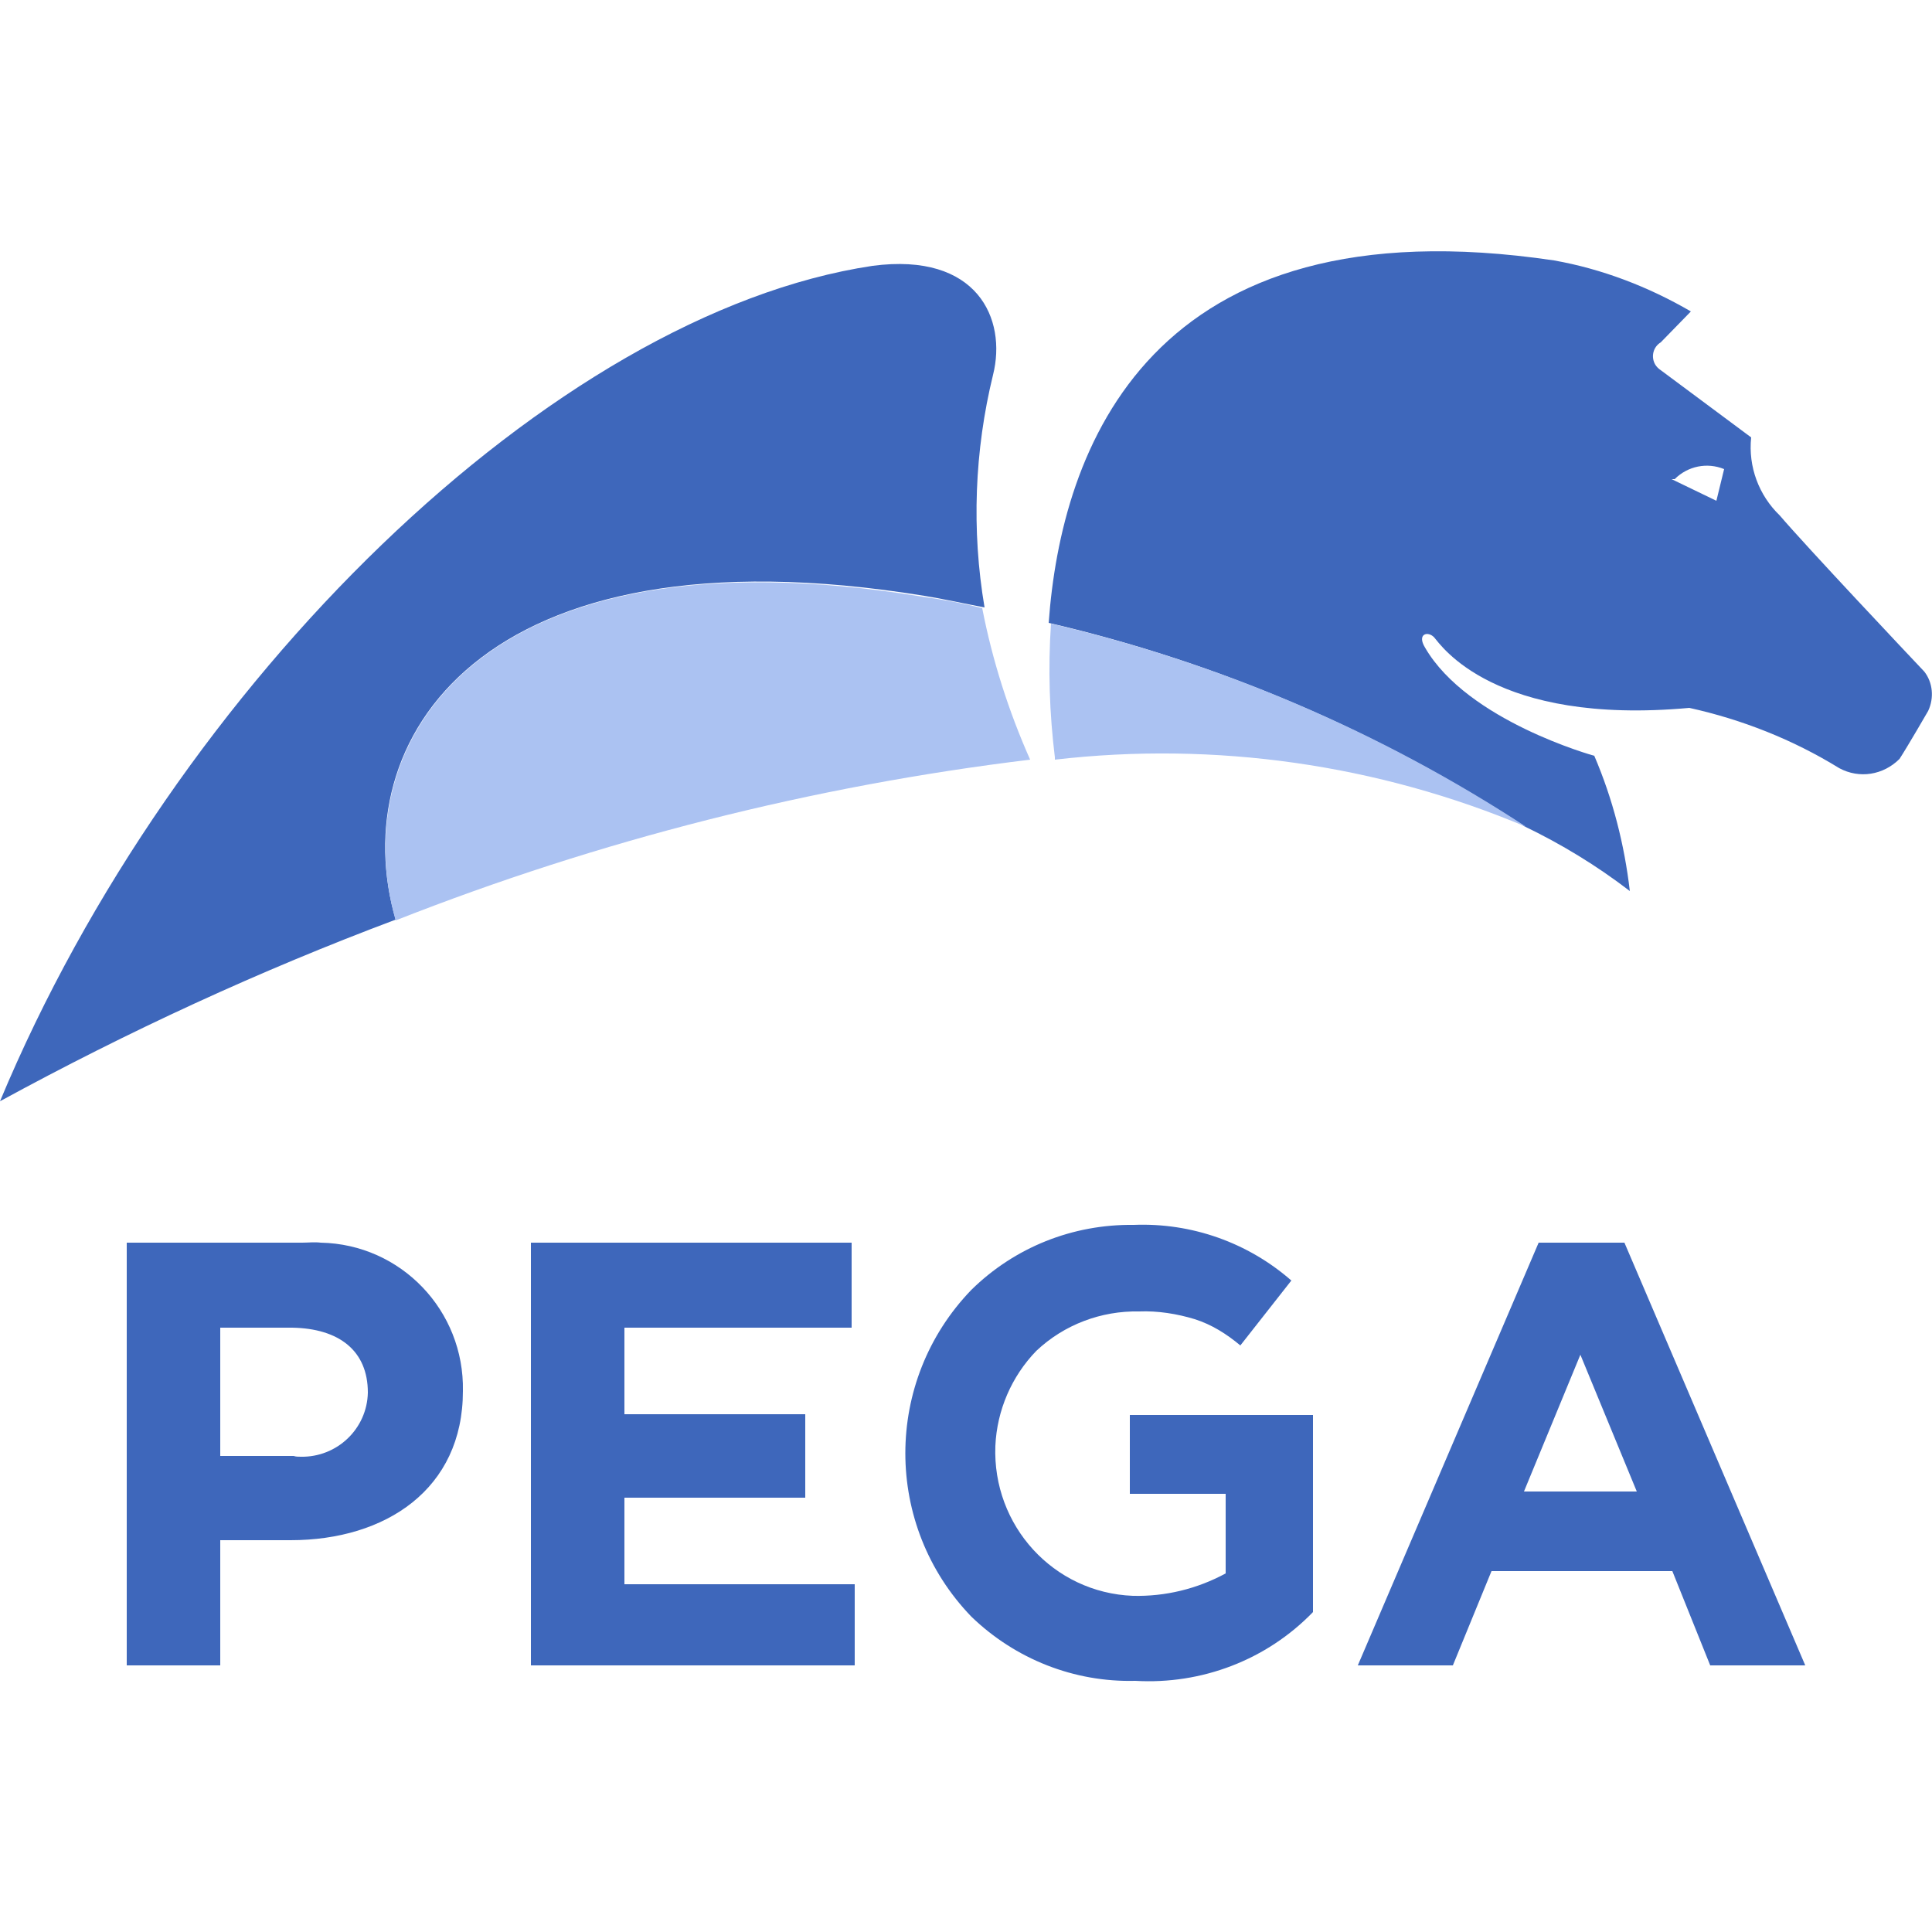
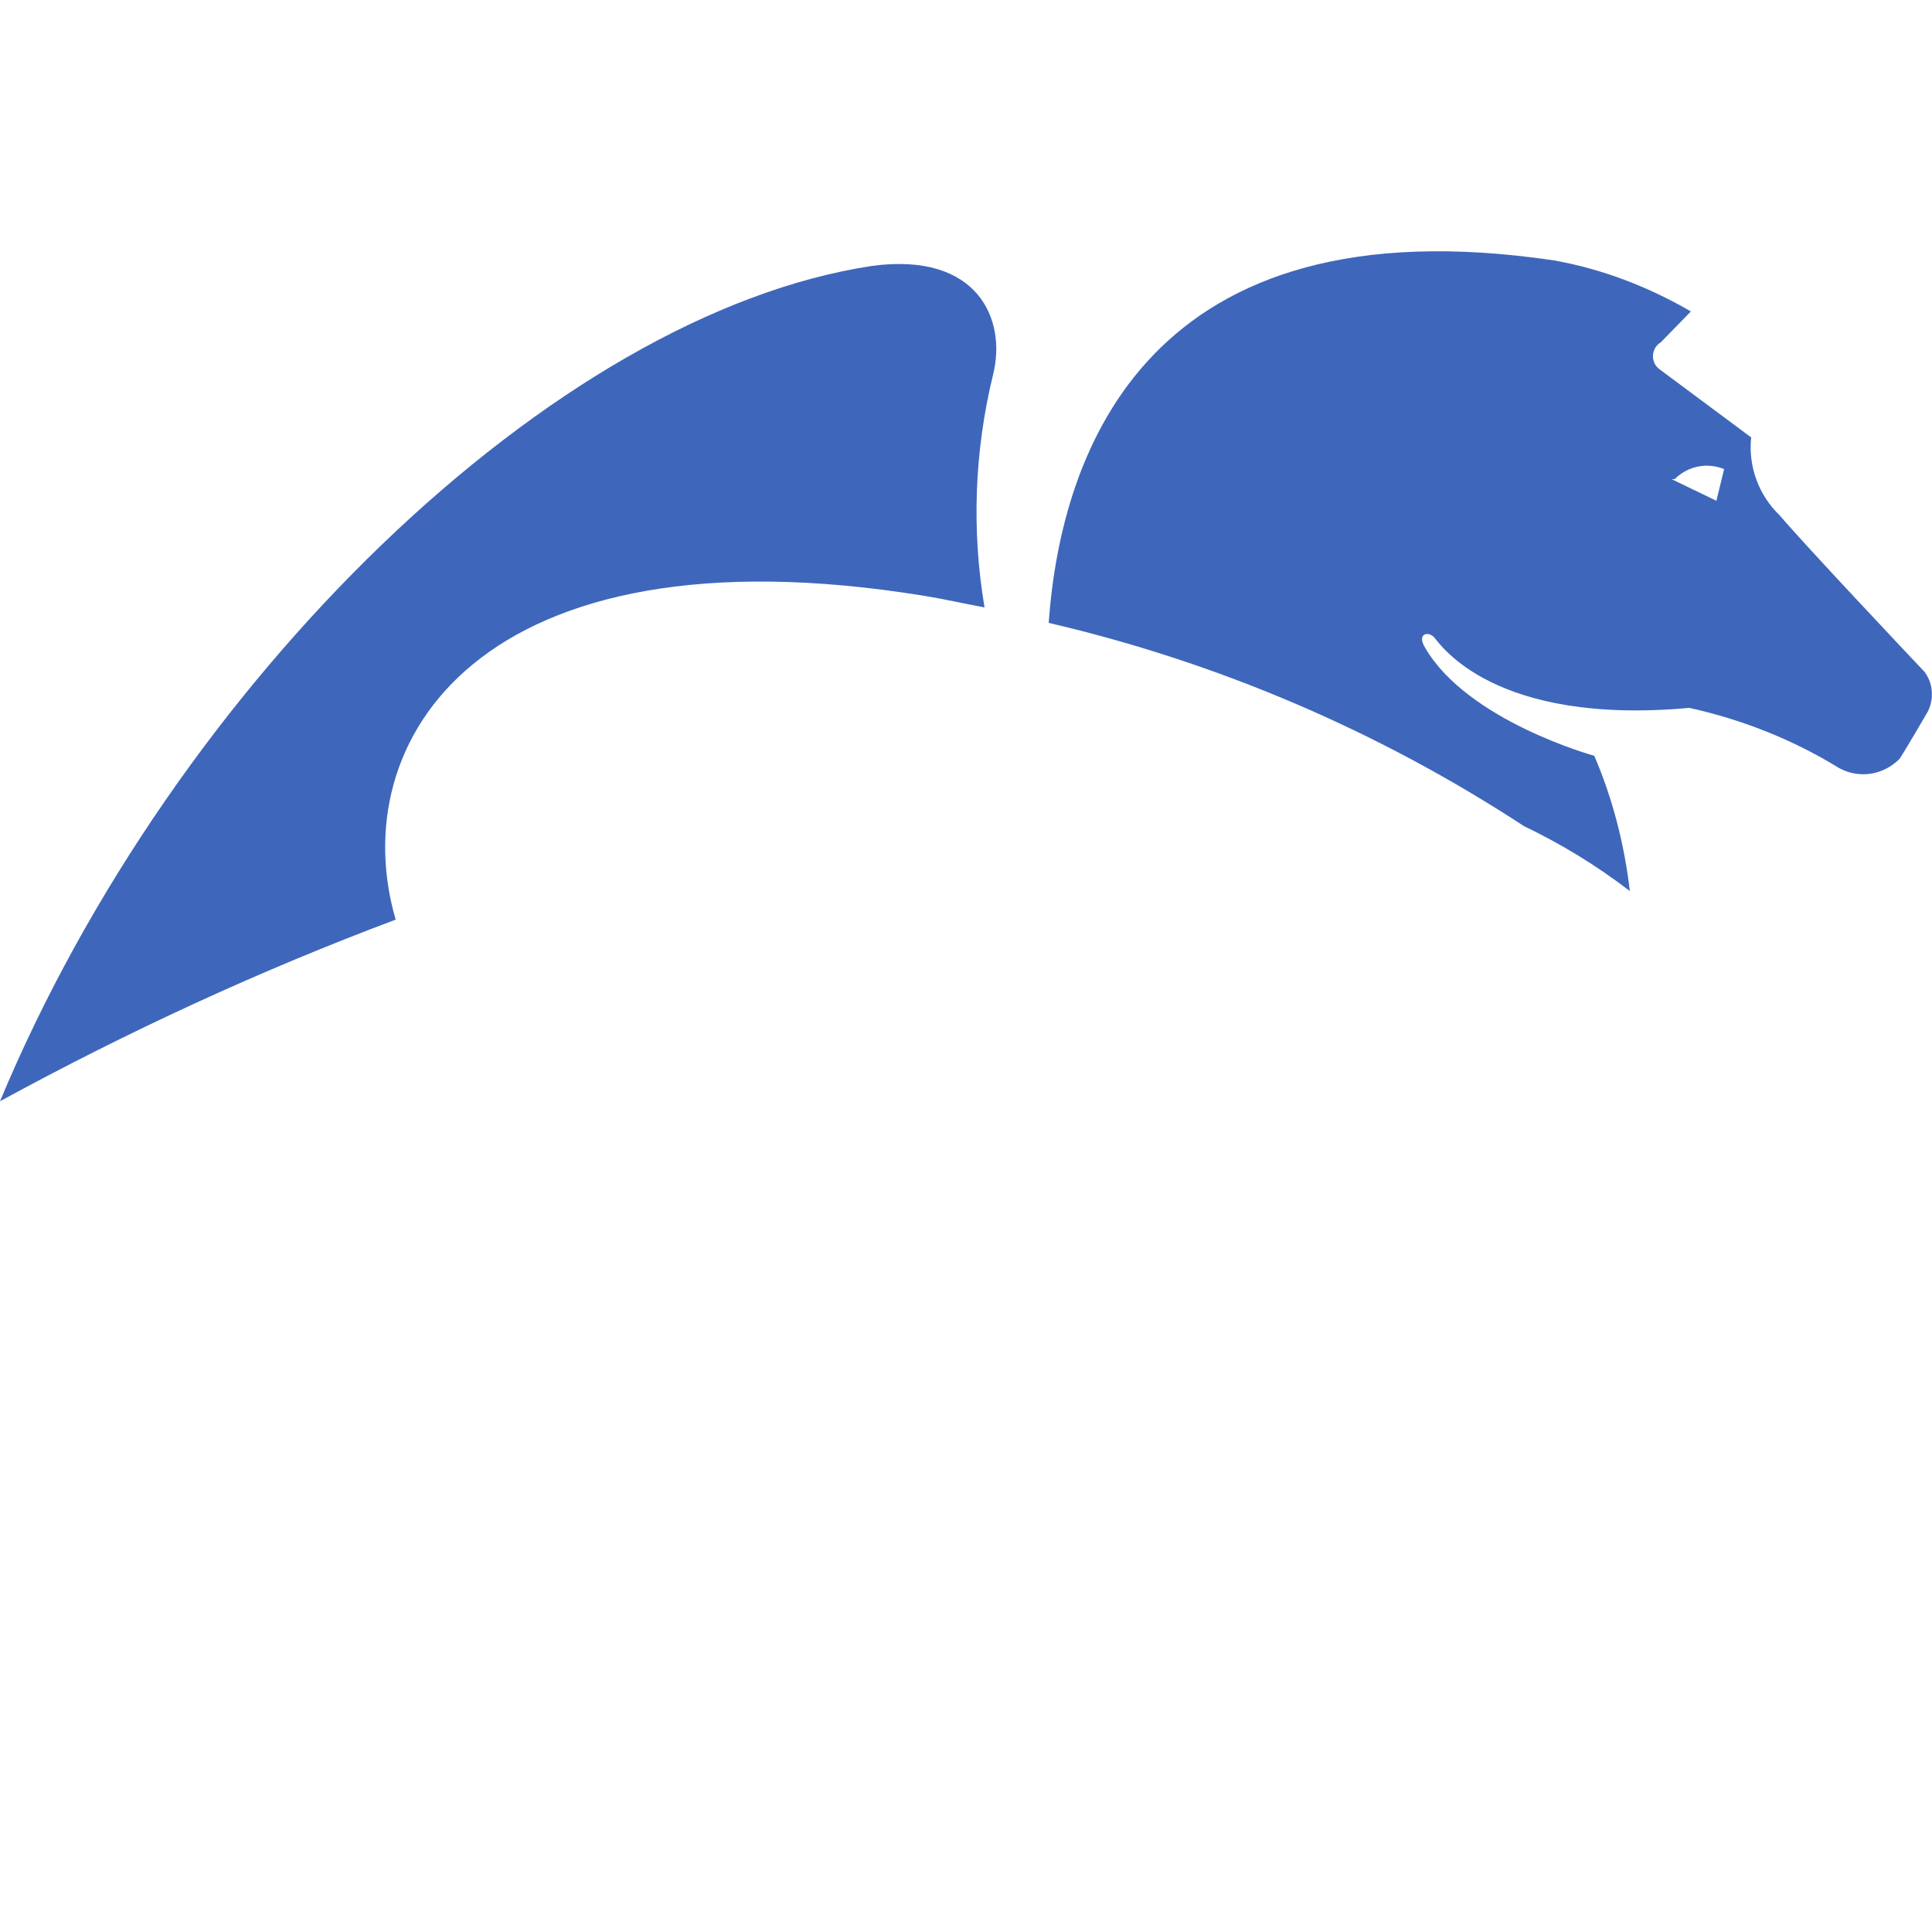
<svg xmlns="http://www.w3.org/2000/svg" viewBox="0 0 250 250">
  <path d="M128.5 48.5c-2.4 9.8-2.8 20.1-1.1 30.1-2.7-.5-5.3-1.1-7.8-1.5-57.8-9.4-75.1 19-68.4 41.9-17.6 6.6-34.7 14.5-51.2 23.5C22.6 88.3 71.6 40.6 112.9 34.4c13.6-1.8 17.4 6.9 15.6 14.1zm121 43.5s-2.6 4.5-3.7 6.2c-2.1 2.1-5.2 2.6-7.8 1.2-6-3.7-12.6-6.3-19.4-7.8-25.3 2.3-32.2-8.2-33-9.1s-2.3-.5-1.2 1.3c5.5 9.5 21.9 14 21.9 14 2.4 5.6 3.9 11.5 4.6 17.5-4.3-3.3-8.9-6.1-13.7-8.4-18.8-12.3-39.6-21.2-61.5-26.3 1.6-22.3 12.9-54.7 65.4-46.9 6.2 1.1 12.2 3.4 17.7 6.6l-3.9 4c-1 .6-1.3 1.9-.7 2.9.2.3.4.5.7.7l11.7 8.7c-.4 3.8 1 7.5 3.7 10.1 3.5 4.1 16.9 18.3 18.7 20.2 1.1 1.4 1.3 3.4.5 5.1zm-26.4-31.3c-2.2-.9-4.7-.4-6.4 1.3h-.4l5.8 2.8z" fill="#3e67bb" />
-   <path d="M133.3 98.3c-28.1 3.4-55.7 10.4-82.1 20.8-6.6-23 10.6-51.3 68.1-41.9 2.8.4 5.5.9 7.8 1.5 1.3 6.7 3.4 13.3 6.2 19.6zm3.2 0c20.7-2.4 41.8.6 61 8.7-18.8-12.3-39.6-21.2-61.5-26.3-.4 5.8-.2 11.6.5 17.3z" fill="#abc2f2" />
-   <path d="M80.8 193.8h23.4V183H80.8v-11.2h29.4v-11H68.7v54.7h41.9V205H80.8zm44.9-26.9c-11.4 11.8-11.4 30.5 0 42.3 5.7 5.5 13.3 8.5 21.2 8.3 8.6.5 17-2.7 23-8.9v-25.5h-23.7v10.2h12.4v10.3c-3.7 2-7.8 3-12 2.9-10.3-.4-18.2-9.1-17.8-19.4.2-4.6 2.1-9 5.3-12.3 3.6-3.4 8.4-5.2 13.3-5.1 2.4-.1 4.9.3 7.2 1 2.2.7 4.1 1.9 5.9 3.4l6.6-8.4c-5.6-4.9-12.9-7.5-20.4-7.2-7.9-.1-15.4 2.9-21 8.4zm-86.6-6.1H16.4v54.7h12.1v-16.2h9.1c12.3 0 22.3-6.6 22.3-19.3.2-10.4-8-19-18.4-19.2-.8-.1-1.6 0-2.4 0zm8.5 19.4c-.1 4.7-4 8.4-8.7 8.3-.3 0-.6 0-.9-.1h-9.5v-16.6h9.3c6.1.1 9.8 3 9.8 8.4zm151.5-19.4l-23.4 54.7H188l5-12.2h23.4l4.9 12.2h12.3l-23.4-54.7zm-1.9 32.2l7.3-17.7 7.3 17.7z" fill="#3e67bb" />
</svg>